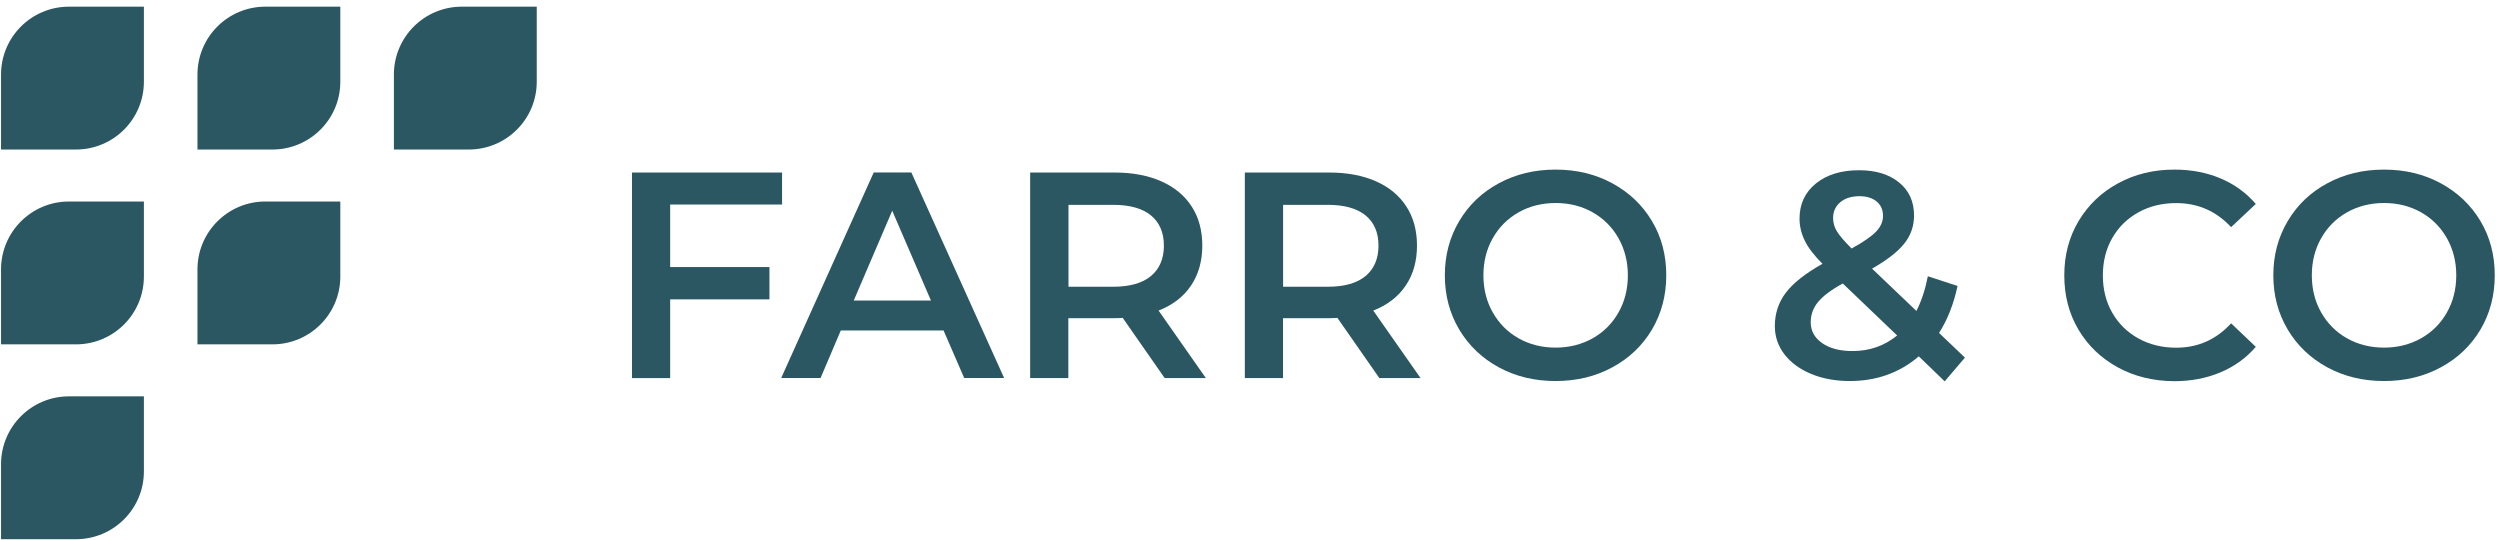
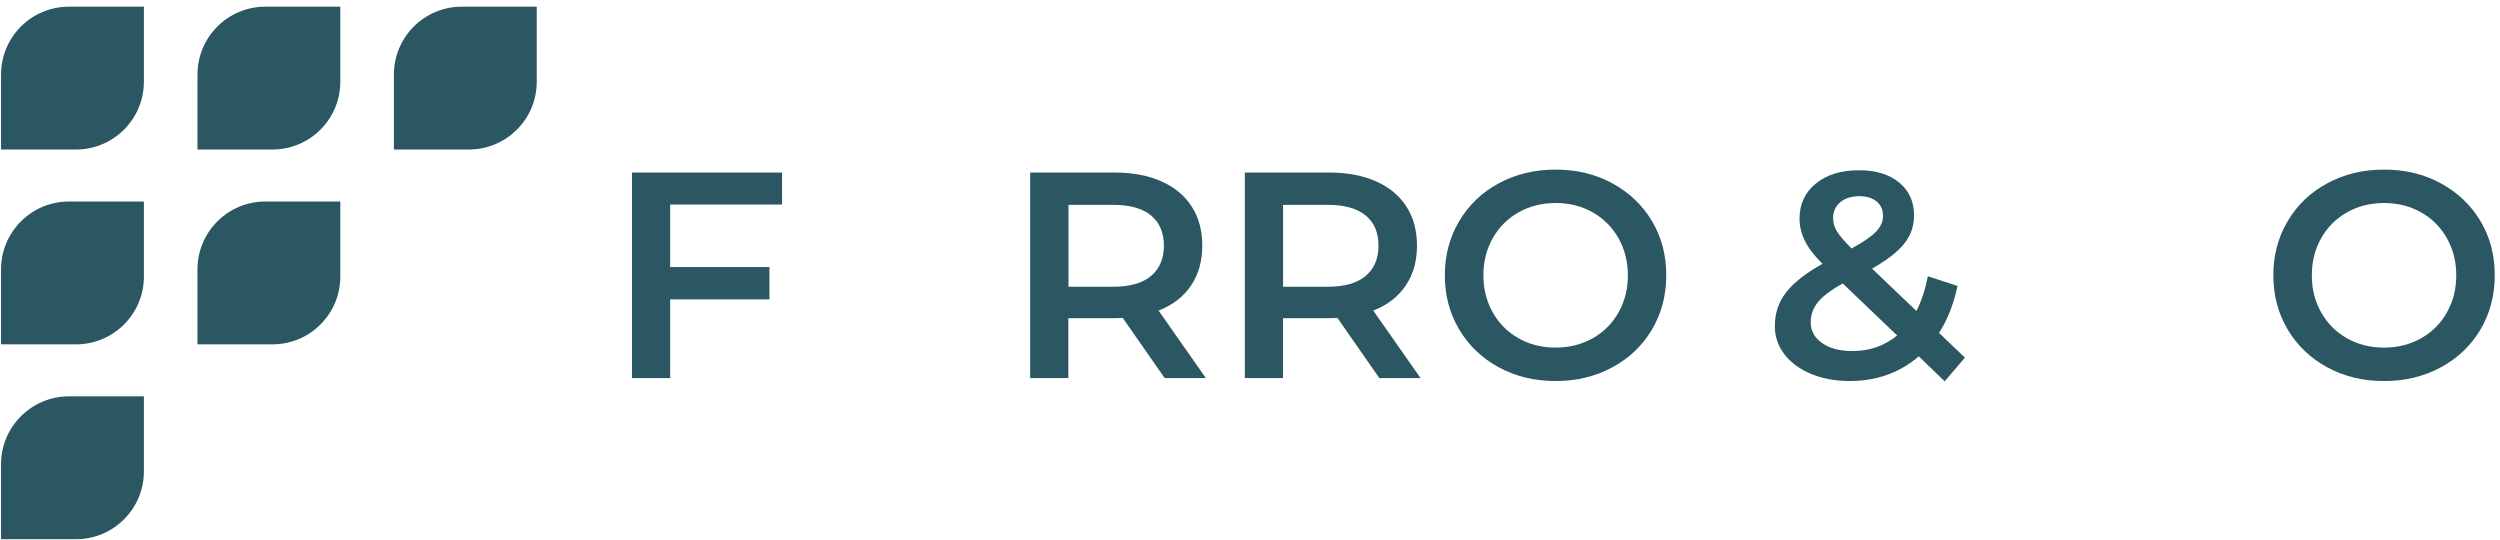
<svg xmlns="http://www.w3.org/2000/svg" width="315" height="68" viewBox="0 0 315 68" fill="none">
  <path d="M84.44 25.77V33.65H96.95V37.72H84.44V47.64H79.63V21.74H98.54V25.77H84.44Z" fill="#2A5761" />
-   <path d="M118.89 41.64H105.94L103.39 47.63H98.43L110.09 21.73H114.83L126.52 47.63H121.49L118.89 41.64ZM117.3 37.87L112.42 26.55L107.57 37.87H117.3Z" fill="#2A5761" />
  <path d="M146.75 47.64L141.46 40.05C141.24 40.07 140.9 40.09 140.46 40.09H134.61V47.64H129.8V21.74H140.46C142.7 21.74 144.66 22.11 146.33 22.85C148 23.59 149.27 24.65 150.16 26.03C151.05 27.41 151.49 29.05 151.49 30.95C151.49 32.9 151.01 34.58 150.07 35.98C149.13 37.38 147.76 38.44 145.98 39.13L151.94 47.64H146.75ZM145.02 27.14C143.93 26.25 142.34 25.81 140.25 25.81H134.63V36.13H140.25C142.35 36.13 143.94 35.68 145.02 34.78C146.1 33.88 146.65 32.6 146.65 30.95C146.65 29.3 146.1 28.03 145.02 27.14Z" fill="#2A5761" />
  <path d="M173.8 47.64L168.51 40.05C168.29 40.07 167.95 40.09 167.51 40.09H161.66V47.64H156.85V21.74H167.51C169.75 21.74 171.71 22.11 173.38 22.85C175.05 23.59 176.32 24.65 177.21 26.03C178.1 27.41 178.54 29.05 178.54 30.95C178.54 32.9 178.07 34.58 177.12 35.98C176.17 37.39 174.81 38.44 173.03 39.13L178.99 47.64H173.8ZM172.06 27.14C170.97 26.25 169.38 25.81 167.29 25.81H161.67V36.13H167.29C169.39 36.13 170.98 35.68 172.06 34.78C173.14 33.88 173.69 32.6 173.69 30.95C173.69 29.3 173.15 28.03 172.06 27.14Z" fill="#2A5761" />
  <path d="M188.86 46.29C186.74 45.14 185.07 43.55 183.86 41.52C182.65 39.48 182.05 37.21 182.05 34.69C182.05 32.17 182.65 29.9 183.86 27.86C185.07 25.82 186.73 24.23 188.86 23.09C190.98 21.94 193.36 21.37 196 21.37C198.64 21.37 201.02 21.94 203.14 23.09C205.26 24.24 206.93 25.82 208.14 27.84C209.35 29.86 209.95 32.15 209.95 34.69C209.95 37.23 209.34 39.51 208.14 41.54C206.93 43.56 205.27 45.15 203.14 46.29C201.02 47.44 198.64 48.01 196 48.01C193.36 48.01 190.99 47.44 188.86 46.29ZM200.67 42.63C202.05 41.85 203.14 40.77 203.93 39.37C204.72 37.98 205.11 36.42 205.11 34.69C205.11 32.96 204.71 31.4 203.93 30.01C203.14 28.62 202.05 27.53 200.67 26.75C199.29 25.97 197.73 25.58 196.01 25.58C194.29 25.58 192.73 25.97 191.35 26.75C189.97 27.53 188.88 28.61 188.09 30.01C187.3 31.4 186.91 32.96 186.91 34.69C186.91 36.42 187.3 37.98 188.09 39.37C188.88 40.76 189.96 41.85 191.35 42.63C192.73 43.41 194.29 43.8 196.01 43.8C197.73 43.8 199.29 43.4 200.67 42.63Z" fill="#2A5761" />
  <path d="M245.03 48.05L241.77 44.9C239.35 46.97 236.45 48.01 233.07 48.01C231.27 48.01 229.65 47.71 228.22 47.12C226.79 46.53 225.67 45.71 224.85 44.66C224.04 43.61 223.63 42.42 223.63 41.09C223.63 39.49 224.1 38.07 225.04 36.85C225.98 35.63 227.51 34.43 229.63 33.24C228.59 32.2 227.85 31.24 227.41 30.34C226.97 29.44 226.74 28.51 226.74 27.55C226.74 25.72 227.42 24.25 228.79 23.13C230.16 22.01 231.98 21.45 234.25 21.45C236.35 21.45 238.02 21.96 239.28 22.99C240.54 24.01 241.17 25.4 241.17 27.15C241.17 28.48 240.76 29.67 239.93 30.7C239.1 31.74 237.75 32.78 235.88 33.85L241.47 39.18C242.09 37.97 242.57 36.52 242.91 34.81L246.65 36.03C246.16 38.32 245.38 40.3 244.32 41.95L247.58 45.06L245.03 48.05ZM239.04 42.27L232.19 35.72C230.71 36.53 229.67 37.32 229.06 38.07C228.45 38.82 228.15 39.67 228.15 40.6C228.15 41.69 228.63 42.56 229.59 43.23C230.55 43.9 231.82 44.23 233.4 44.23C235.56 44.24 237.43 43.58 239.04 42.27ZM231.86 25.49C231.27 26 230.97 26.66 230.97 27.47C230.97 28.06 231.13 28.62 231.45 29.15C231.77 29.68 232.39 30.4 233.3 31.31C234.78 30.5 235.81 29.79 236.39 29.18C236.97 28.57 237.26 27.92 237.26 27.2C237.26 26.44 236.99 25.83 236.46 25.39C235.93 24.95 235.2 24.72 234.26 24.72C233.25 24.73 232.45 24.99 231.86 25.49Z" fill="#2A5761" />
-   <path d="M266.85 46.29C264.74 45.14 263.09 43.56 261.89 41.54C260.69 39.52 260.1 37.24 260.1 34.69C260.1 32.15 260.7 29.87 261.91 27.84C263.12 25.82 264.78 24.23 266.89 23.09C269 21.94 271.36 21.37 273.98 21.37C276.1 21.37 278.04 21.74 279.79 22.48C281.54 23.22 283.02 24.29 284.23 25.7L281.12 28.62C279.24 26.6 276.94 25.59 274.2 25.59C272.42 25.59 270.83 25.98 269.43 26.76C268.02 27.54 266.93 28.62 266.14 30C265.35 31.38 264.96 32.95 264.96 34.7C264.96 36.45 265.35 38.02 266.14 39.4C266.93 40.78 268.03 41.86 269.43 42.64C270.84 43.42 272.43 43.81 274.2 43.81C276.94 43.81 279.24 42.79 281.12 40.74L284.23 43.7C283.02 45.11 281.53 46.18 279.77 46.92C278.01 47.66 276.06 48.03 273.94 48.03C271.32 48.01 268.95 47.44 266.85 46.29Z" fill="#2A5761" />
  <path d="M293.25 46.29C291.13 45.14 289.46 43.55 288.25 41.52C287.04 39.48 286.44 37.21 286.44 34.69C286.44 32.17 287.04 29.9 288.25 27.86C289.46 25.82 291.12 24.23 293.25 23.09C295.37 21.94 297.75 21.37 300.39 21.37C303.03 21.37 305.41 21.94 307.53 23.09C309.65 24.24 311.32 25.82 312.53 27.84C313.74 29.86 314.34 32.15 314.34 34.69C314.34 37.23 313.73 39.51 312.53 41.54C311.32 43.56 309.66 45.15 307.53 46.29C305.41 47.44 303.03 48.01 300.39 48.01C297.75 48.01 295.37 47.44 293.25 46.29ZM305.05 42.63C306.43 41.85 307.52 40.77 308.31 39.37C309.1 37.98 309.49 36.42 309.49 34.69C309.49 32.96 309.09 31.4 308.31 30.01C307.52 28.62 306.43 27.53 305.05 26.75C303.67 25.97 302.11 25.58 300.39 25.58C298.67 25.58 297.11 25.97 295.73 26.75C294.35 27.53 293.26 28.61 292.47 30.01C291.68 31.4 291.29 32.96 291.29 34.69C291.29 36.42 291.68 37.98 292.47 39.37C293.26 40.76 294.34 41.85 295.73 42.63C297.11 43.41 298.67 43.8 300.39 43.8C302.11 43.8 303.67 43.4 305.05 42.63Z" fill="#2A5761" />
  <path d="M34.32 18.84H24.88V9.4C24.88 4.67 28.71 0.84 33.44 0.84H42.88V10.28C42.89 15.01 39.05 18.84 34.32 18.84Z" fill="#2A5761" />
  <path d="M59.07 18.84H49.63V9.4C49.63 4.67 53.46 0.84 58.19 0.84H67.63V10.28C67.64 15.01 63.8 18.84 59.07 18.84Z" fill="#2A5761" />
  <path d="M9.57 18.84H0.13V9.4C0.13 4.67 3.96 0.84 8.69 0.84H18.13V10.28C18.14 15.01 14.3 18.84 9.57 18.84Z" fill="#2A5761" />
  <path d="M34.32 43.39H24.88V33.95C24.88 29.22 28.71 25.39 33.44 25.39H42.88V34.83C42.89 39.56 39.05 43.39 34.32 43.39Z" fill="#2A5761" />
  <path d="M9.57 43.39H0.13V33.95C0.13 29.22 3.96 25.39 8.69 25.39H18.13V34.83C18.14 39.56 14.3 43.39 9.57 43.39Z" fill="#2A5761" />
  <path d="M9.57 67.94H0.13V58.5C0.13 53.77 3.96 49.94 8.69 49.94H18.13V59.38C18.14 64.11 14.3 67.94 9.57 67.94Z" fill="#2A5761" />
</svg>